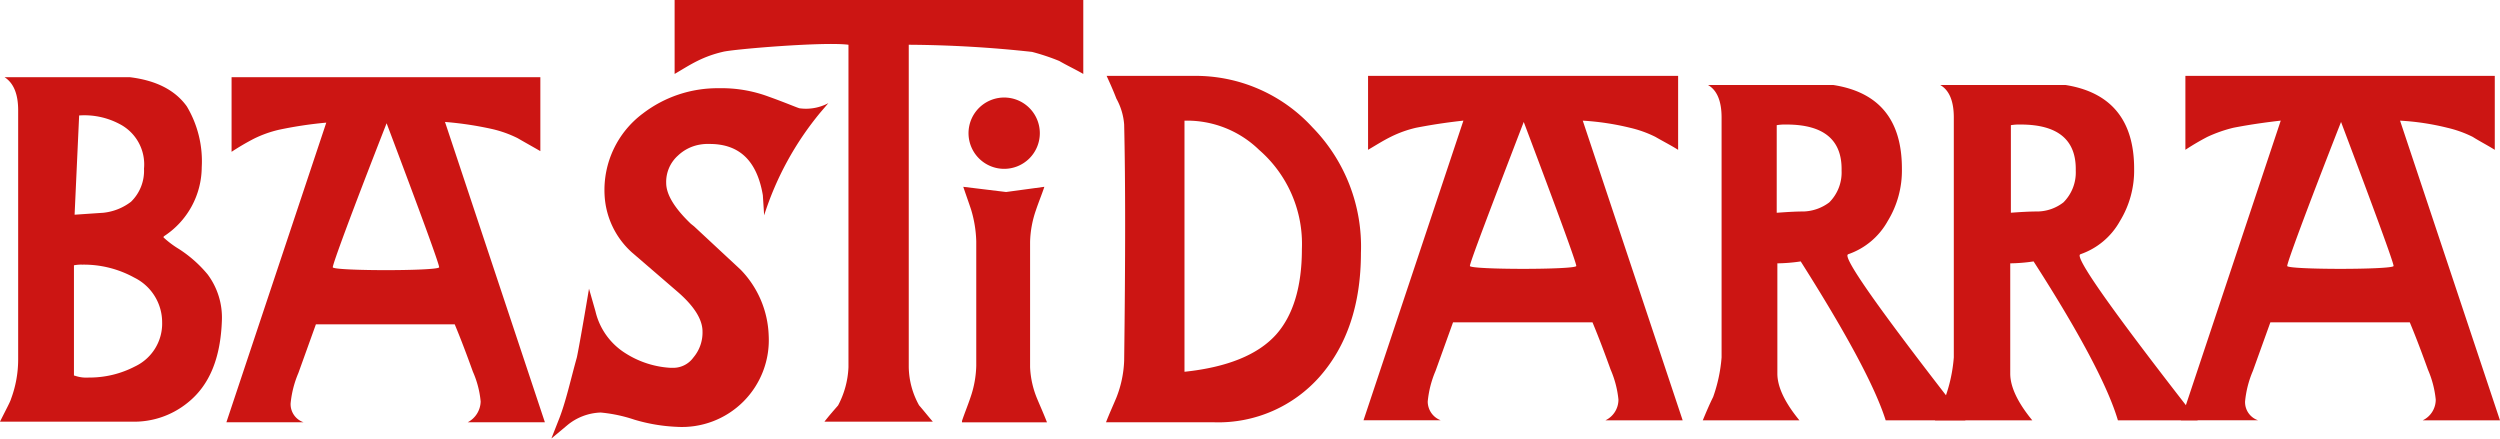
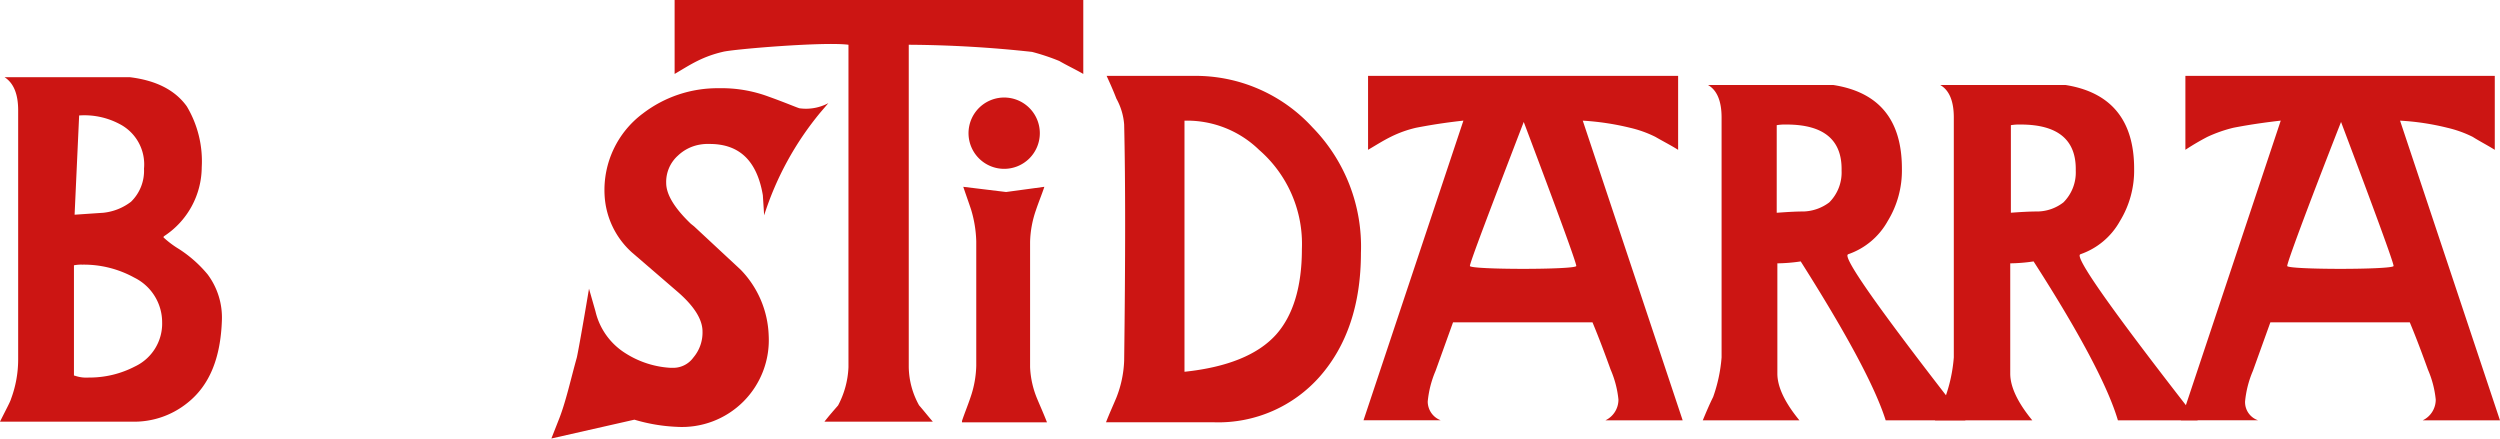
<svg xmlns="http://www.w3.org/2000/svg" id="Groupe_828" data-name="Groupe 828" width="259.465" height="45.511" viewBox="0 0 259.465 45.511">
  <defs>
    <clipPath id="clip-path">
      <rect id="Rectangle_18" data-name="Rectangle 18" width="259.465" height="45.511" fill="#cc1513" />
    </clipPath>
  </defs>
  <g id="Groupe_15" data-name="Groupe 15" transform="translate(0 0)" clip-path="url(#clip-path)">
    <path id="Tracé_69" data-name="Tracé 69" d="M.471,11.9H13.465c2.76.337,4.713,1.346,5.924,3.03a11.112,11.112,0,0,1,1.548,6.328,8.6,8.6,0,0,1-3.9,7.136c-.067.067-.067.067-.067.135a9.866,9.866,0,0,0,1.616,1.212,12.976,12.976,0,0,1,2.962,2.626,7.483,7.483,0,0,1,1.481,4.78c-.135,3.9-1.279,6.732-3.568,8.55A8.8,8.8,0,0,1,13.6,47.649H0c.673-1.346,1.077-2.087,1.144-2.356a11.707,11.707,0,0,0,.741-4.107V15.333q0-2.525-1.414-3.433M7.742,26.173c1.01-.067,1.952-.135,2.962-.2A5.7,5.7,0,0,0,13.6,24.826a4.492,4.492,0,0,0,1.346-3.433,4.712,4.712,0,0,0-2.558-4.645,7.779,7.779,0,0,0-4.174-.875Zm0,16.7a3.629,3.629,0,0,0,1.481.2A10.228,10.228,0,0,0,14,41.926a4.92,4.92,0,0,0,2.828-4.578A5.173,5.173,0,0,0,13.936,32.7,10.834,10.834,0,0,0,8.55,31.356a3.838,3.838,0,0,0-.875.067V42.869Z" transform="translate(0 -3.889)" fill="#cc1513" />
-     <path id="Tracé_70" data-name="Tracé 70" d="M35.3,11.9H67.485v7.675c-.808-.471-1.548-.875-2.356-1.346a11.871,11.871,0,0,0-2.626-.943,35.534,35.534,0,0,0-4.915-.741L67.956,47.716H59.944a2.5,2.5,0,0,0,1.346-2.154,9.876,9.876,0,0,0-.808-3.1c-.606-1.683-1.212-3.3-1.885-4.915H44.191L42.373,42.6a10.618,10.618,0,0,0-.808,3.164,1.989,1.989,0,0,0,1.346,1.952H34.9l10.368-31.1a41.888,41.888,0,0,0-4.915.741,11.871,11.871,0,0,0-2.626.943,25.524,25.524,0,0,0-2.289,1.346V11.9ZM45.941,31.626c0,.4,11.041.4,11.041,0q0-.5-5.453-14.946c-3.77,9.627-5.588,14.609-5.588,14.946" transform="translate(-11.404 -3.889)" fill="#cc1513" />
-     <path id="Tracé_71" data-name="Tracé 71" d="M85,49.955l.741-1.885c.741-1.818,1.279-4.309,1.885-6.463.067-.2.606-3.164,1.279-7.2l.673,2.356a7.019,7.019,0,0,0,3.164,4.376,9.717,9.717,0,0,0,4.645,1.481h.269a2.584,2.584,0,0,0,2.087-1.077,4,4,0,0,0,.943-2.693c0-1.212-.808-2.558-2.491-4.039L95.772,32.72l-2.424-2.087a8.588,8.588,0,0,1-2.828-5.992,9.9,9.9,0,0,1,3.972-8.415,12.735,12.735,0,0,1,7.877-2.626,14,14,0,0,1,5.184.875c1.885.673,3.1,1.212,3.232,1.212a4.934,4.934,0,0,0,2.962-.539l-.808.943a31.958,31.958,0,0,0-5.857,10.7l-.135-2.087c-.606-3.568-2.424-5.319-5.521-5.319a4.768,4.768,0,0,0-1.01.067A4.361,4.361,0,0,0,98.128,20.6a3.667,3.667,0,0,0-1.212,2.828c0,1.212.875,2.626,2.558,4.241l.337.269,4.847,4.511a10.282,10.282,0,0,1,2.895,6.8,9.013,9.013,0,0,1-9.56,9.493A17.9,17.9,0,0,1,93.617,48a15.367,15.367,0,0,0-3.5-.741,5.72,5.72,0,0,0-3.5,1.346Z" transform="translate(-27.775 -4.444)" fill="#cc1513" />
+     <path id="Tracé_71" data-name="Tracé 71" d="M85,49.955l.741-1.885c.741-1.818,1.279-4.309,1.885-6.463.067-.2.606-3.164,1.279-7.2l.673,2.356a7.019,7.019,0,0,0,3.164,4.376,9.717,9.717,0,0,0,4.645,1.481h.269a2.584,2.584,0,0,0,2.087-1.077,4,4,0,0,0,.943-2.693c0-1.212-.808-2.558-2.491-4.039L95.772,32.72l-2.424-2.087a8.588,8.588,0,0,1-2.828-5.992,9.9,9.9,0,0,1,3.972-8.415,12.735,12.735,0,0,1,7.877-2.626,14,14,0,0,1,5.184.875c1.885.673,3.1,1.212,3.232,1.212a4.934,4.934,0,0,0,2.962-.539l-.808.943a31.958,31.958,0,0,0-5.857,10.7l-.135-2.087c-.606-3.568-2.424-5.319-5.521-5.319a4.768,4.768,0,0,0-1.01.067A4.361,4.361,0,0,0,98.128,20.6a3.667,3.667,0,0,0-1.212,2.828c0,1.212.875,2.626,2.558,4.241l.337.269,4.847,4.511a10.282,10.282,0,0,1,2.895,6.8,9.013,9.013,0,0,1-9.56,9.493A17.9,17.9,0,0,1,93.617,48Z" transform="translate(-27.775 -4.444)" fill="#cc1513" />
    <path id="Tracé_72" data-name="Tracé 72" d="M129.381,42.077c.471.539.943,1.144,1.414,1.683H119.552c.471-.606.943-1.144,1.414-1.683a9.255,9.255,0,0,0,1.077-3.972V4.645c-2.491-.337-12.118.471-13.061.741a11.871,11.871,0,0,0-2.626.943c-.808.4-1.548.875-2.356,1.346V0h42.414V7.675c-.808-.471-1.683-.875-2.491-1.346a22.246,22.246,0,0,0-2.828-.943A123.441,123.441,0,0,0,128.3,4.645v33.46a8.4,8.4,0,0,0,1.077,3.972" transform="translate(-33.984 0)" fill="#cc1513" />
    <path id="Tracé_73" data-name="Tracé 73" d="M148.3,53.1c.269-.808.606-1.616.875-2.424a10.76,10.76,0,0,0,.606-3.3V34.455a12.444,12.444,0,0,0-.539-3.3c-.269-.808-.539-1.548-.808-2.356l4.443.539,3.972-.539c-.269.808-.606,1.616-.875,2.424a10.76,10.76,0,0,0-.606,3.3V47.516a9.52,9.52,0,0,0,.741,3.3c.337.808.673,1.548,1.01,2.424H148.3Z" transform="translate(-48.459 -9.411)" fill="#cc1513" />
    <path id="Tracé_74" data-name="Tracé 74" d="M170.567,11.7h8.887a16.447,16.447,0,0,1,12.455,5.319,17.7,17.7,0,0,1,5.049,13.061c0,5.386-1.481,9.627-4.241,12.791a14.032,14.032,0,0,1-10.974,4.78H170.5c.337-.875.741-1.75,1.077-2.558a11.527,11.527,0,0,0,.808-3.837c.135-10.637.135-18.783,0-24.506a6.531,6.531,0,0,0-.808-2.693c-.337-.875-.673-1.616-1.01-2.356m8.146,30.7c4.376-.471,7.54-1.75,9.425-3.837,1.75-1.952,2.693-4.915,2.693-8.887a12.92,12.92,0,0,0-4.443-10.3,10.725,10.725,0,0,0-7.742-3.03V42.4Z" transform="translate(-55.713 -3.823)" fill="#cc1513" />
    <path id="Tracé_75" data-name="Tracé 75" d="M210.671,11.7h32.181v7.675c-.741-.471-1.548-.875-2.356-1.346a11.871,11.871,0,0,0-2.626-.943,27.341,27.341,0,0,0-4.915-.741l10.368,31.1h-8.012a2.376,2.376,0,0,0,1.346-2.154,10.331,10.331,0,0,0-.808-3.1c-.606-1.683-1.212-3.3-1.885-4.915H219.491l-1.818,5.049a10.617,10.617,0,0,0-.808,3.164,2.081,2.081,0,0,0,1.346,1.952H210.2l10.368-31.1c-1.212.135-2.828.337-4.915.741a11.871,11.871,0,0,0-2.626.943c-.808.4-1.548.875-2.356,1.346Zm10.57,19.726c0,.4,11.041.4,11.041,0q0-.5-5.453-14.946c-3.7,9.627-5.588,14.609-5.588,14.946" transform="translate(-68.686 -3.823)" fill="#cc1513" />
    <path id="Tracé_76" data-name="Tracé 76" d="M272.666,31.412a17.522,17.522,0,0,1-2.424.2V43.059c0,1.346.741,2.962,2.289,4.847H262.5c.337-.808.673-1.616,1.077-2.424a15.889,15.889,0,0,0,.875-4.107V16.466c0-1.683-.471-2.828-1.414-3.366h12.993c4.78.741,7.136,3.635,7.136,8.685a10.052,10.052,0,0,1-1.481,5.453,7.479,7.479,0,0,1-4.107,3.434c-.067.067-.067.067-.067.135,0,.943,4.107,6.665,12.253,17.1h-8.281c-1.077-3.434-4.039-8.954-8.819-16.494m-2.491-5.049c.943-.067,1.885-.135,2.828-.135a4.676,4.676,0,0,0,2.626-.943,4.39,4.39,0,0,0,1.279-3.3c.067-3.164-1.818-4.78-5.722-4.78a5.1,5.1,0,0,0-1.01.067Z" transform="translate(-85.776 -4.281)" fill="#cc1513" />
    <path id="Tracé_77" data-name="Tracé 77" d="M308.533,31.412a17.522,17.522,0,0,1-2.424.2V43.059c0,1.346.741,2.962,2.289,4.847H298.3c.337-.808.673-1.616,1.077-2.424a15.891,15.891,0,0,0,.875-4.107V16.466c0-1.683-.471-2.828-1.414-3.366h12.993c4.713.741,7.136,3.635,7.136,8.685a10.051,10.051,0,0,1-1.481,5.453,7.479,7.479,0,0,1-4.107,3.434c-.067.067-.067.067-.067.135,0,.943,4.107,6.665,12.253,17.1h-8.281c-1.01-3.434-3.9-8.954-8.752-16.494m-2.424-5.049c.943-.067,1.885-.135,2.895-.135a4.488,4.488,0,0,0,2.626-.943,4.39,4.39,0,0,0,1.279-3.3c.067-3.164-1.818-4.78-5.723-4.78a5.1,5.1,0,0,0-1.01.067v9.089Z" transform="translate(-97.474 -4.281)" fill="#cc1513" />
    <path id="Tracé_78" data-name="Tracé 78" d="M336.6,11.7h32.181v7.675c-.741-.471-1.548-.875-2.289-1.346a11.873,11.873,0,0,0-2.626-.943,26.3,26.3,0,0,0-4.915-.741l10.368,31.1h-8.012a2.376,2.376,0,0,0,1.346-2.154,10.33,10.33,0,0,0-.808-3.1c-.606-1.683-1.212-3.3-1.885-4.915H345.491l-1.818,5.049a10.617,10.617,0,0,0-.808,3.164,1.989,1.989,0,0,0,1.346,1.952H336.2l10.368-31.1c-1.145.135-2.828.337-4.915.741a14.482,14.482,0,0,0-2.693.943,25.532,25.532,0,0,0-2.289,1.346V11.7Zm10.637,19.726c0,.4,11.041.4,11.041,0q0-.5-5.453-14.946c-3.77,9.627-5.588,14.609-5.588,14.946" transform="translate(-109.858 -3.823)" fill="#cc1513" />
    <path id="Tracé_79" data-name="Tracé 79" d="M150.377,21.328a3.7,3.7,0,0,0,6.328-2.626,3.7,3.7,0,1,0-6.328,2.626" transform="translate(-48.786 -4.901)" fill="#cc1513" />
  </g>
</svg>